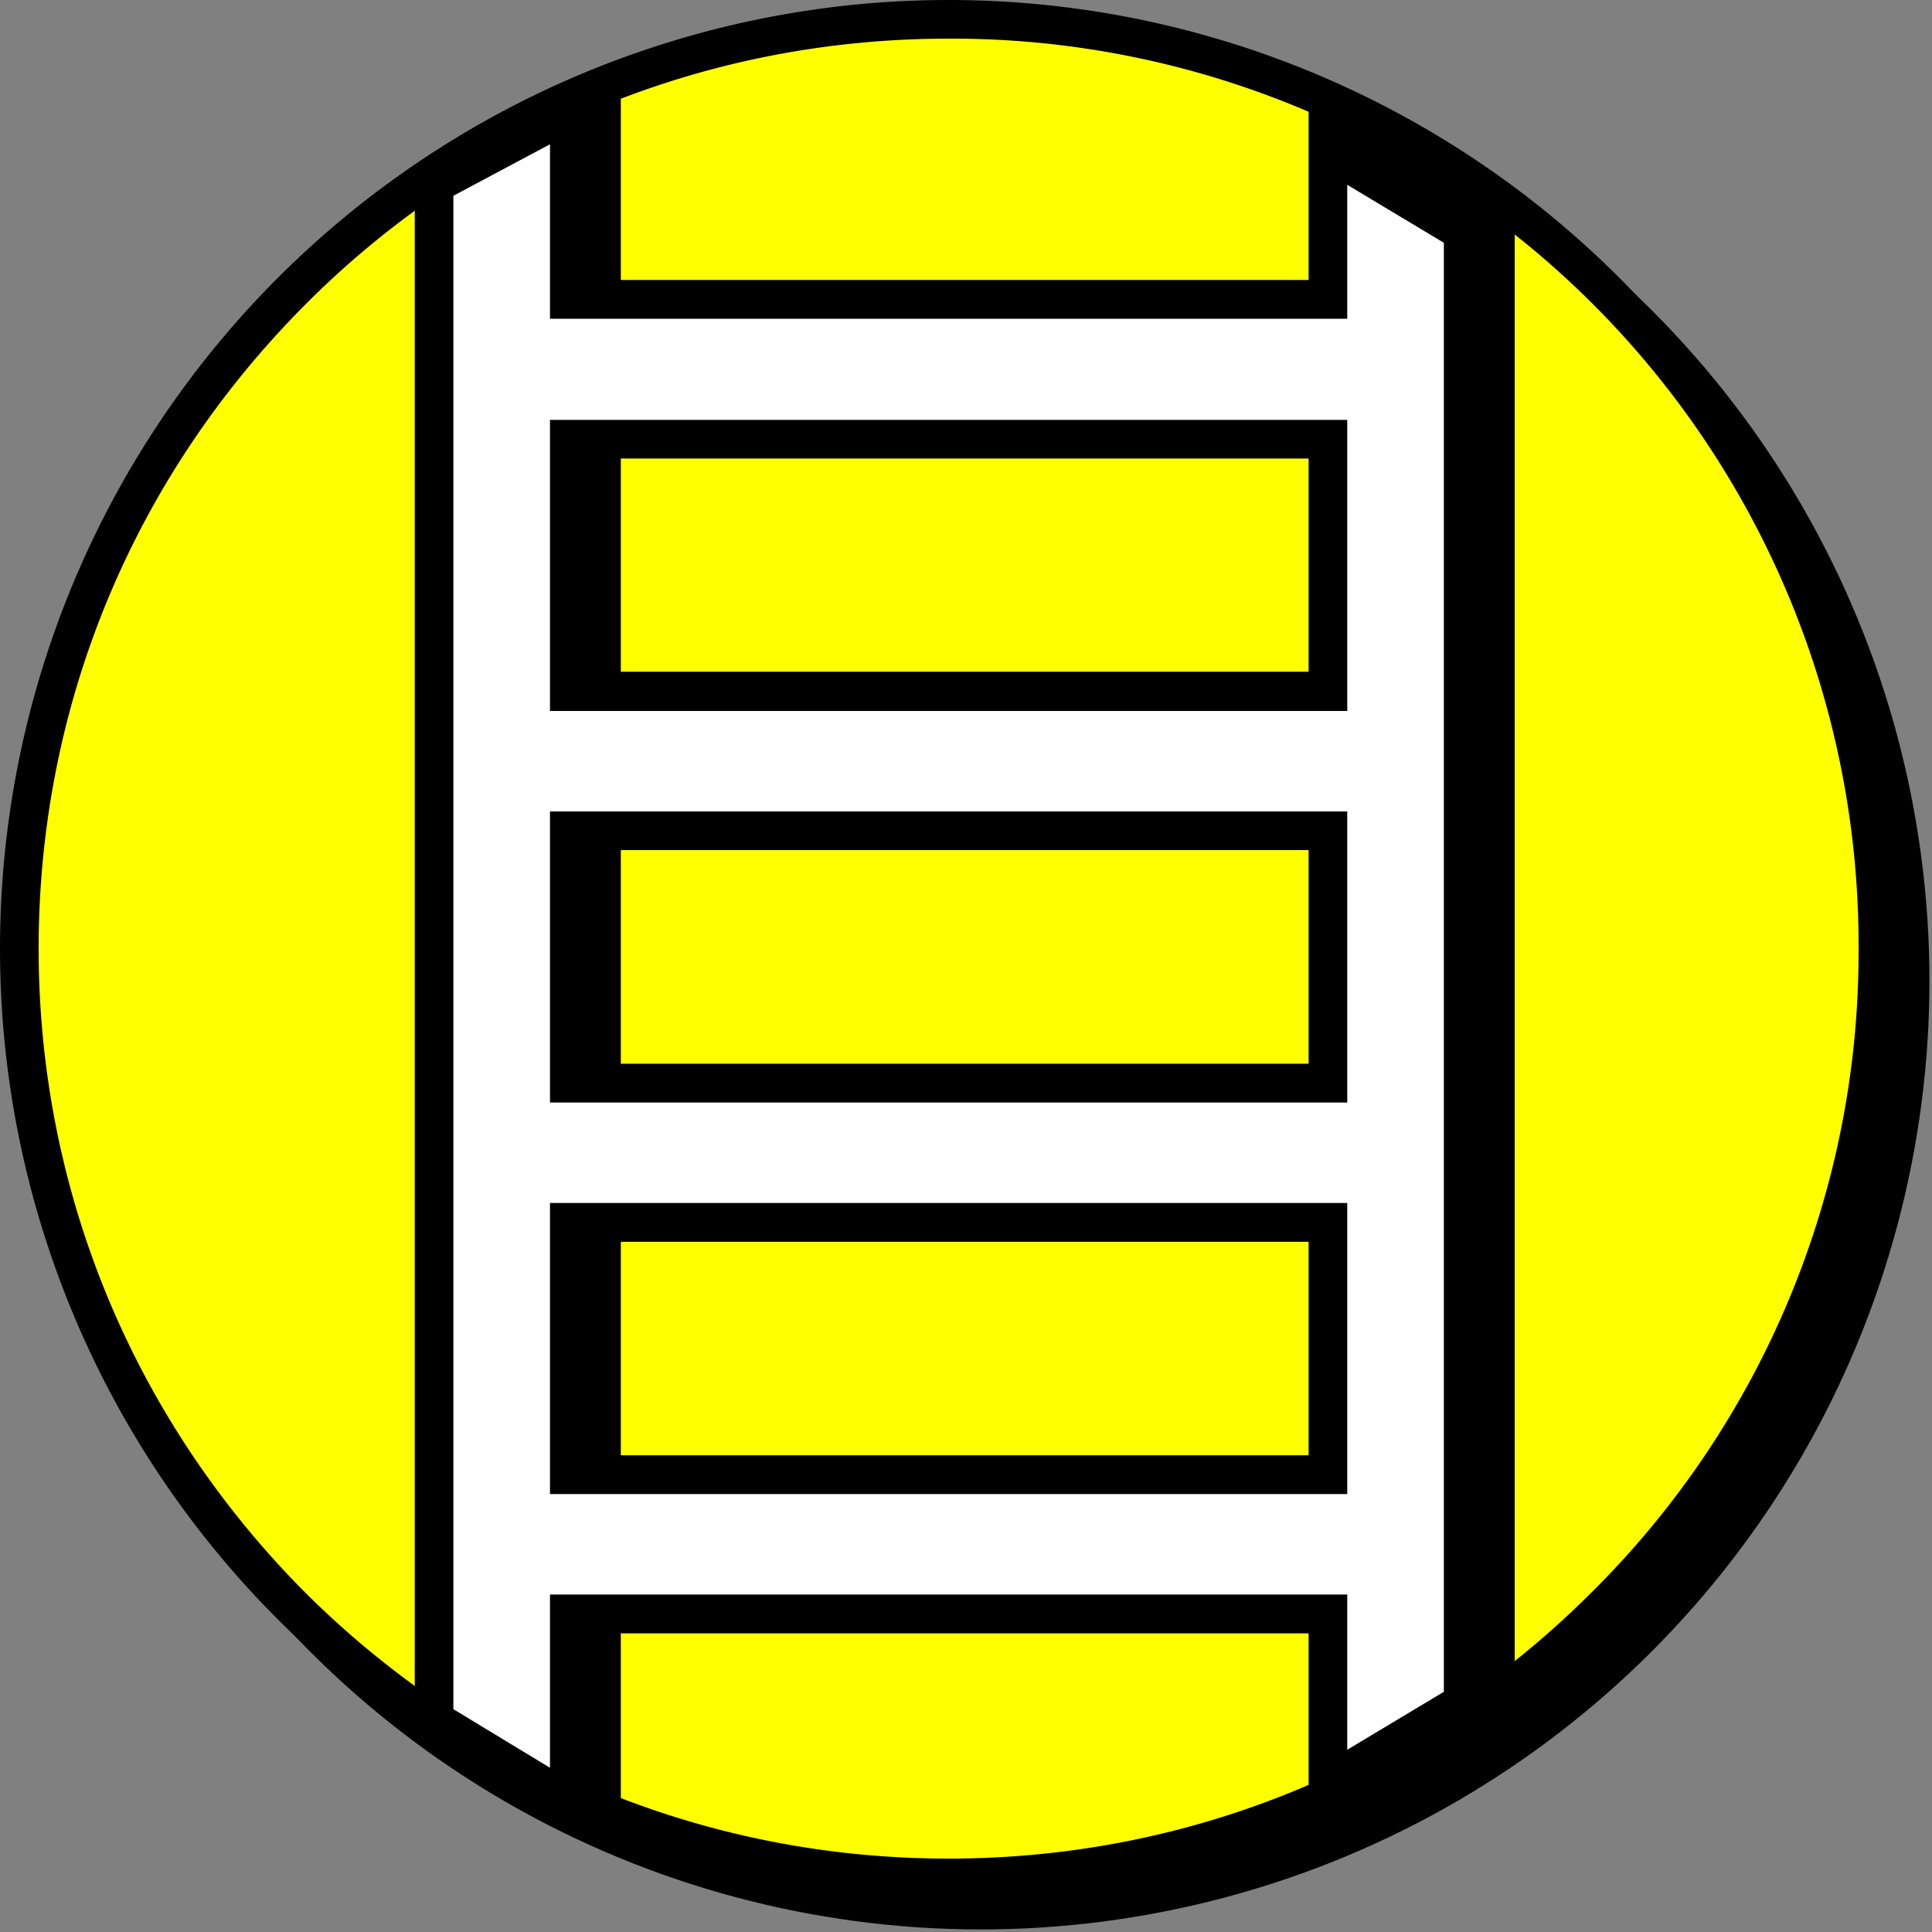
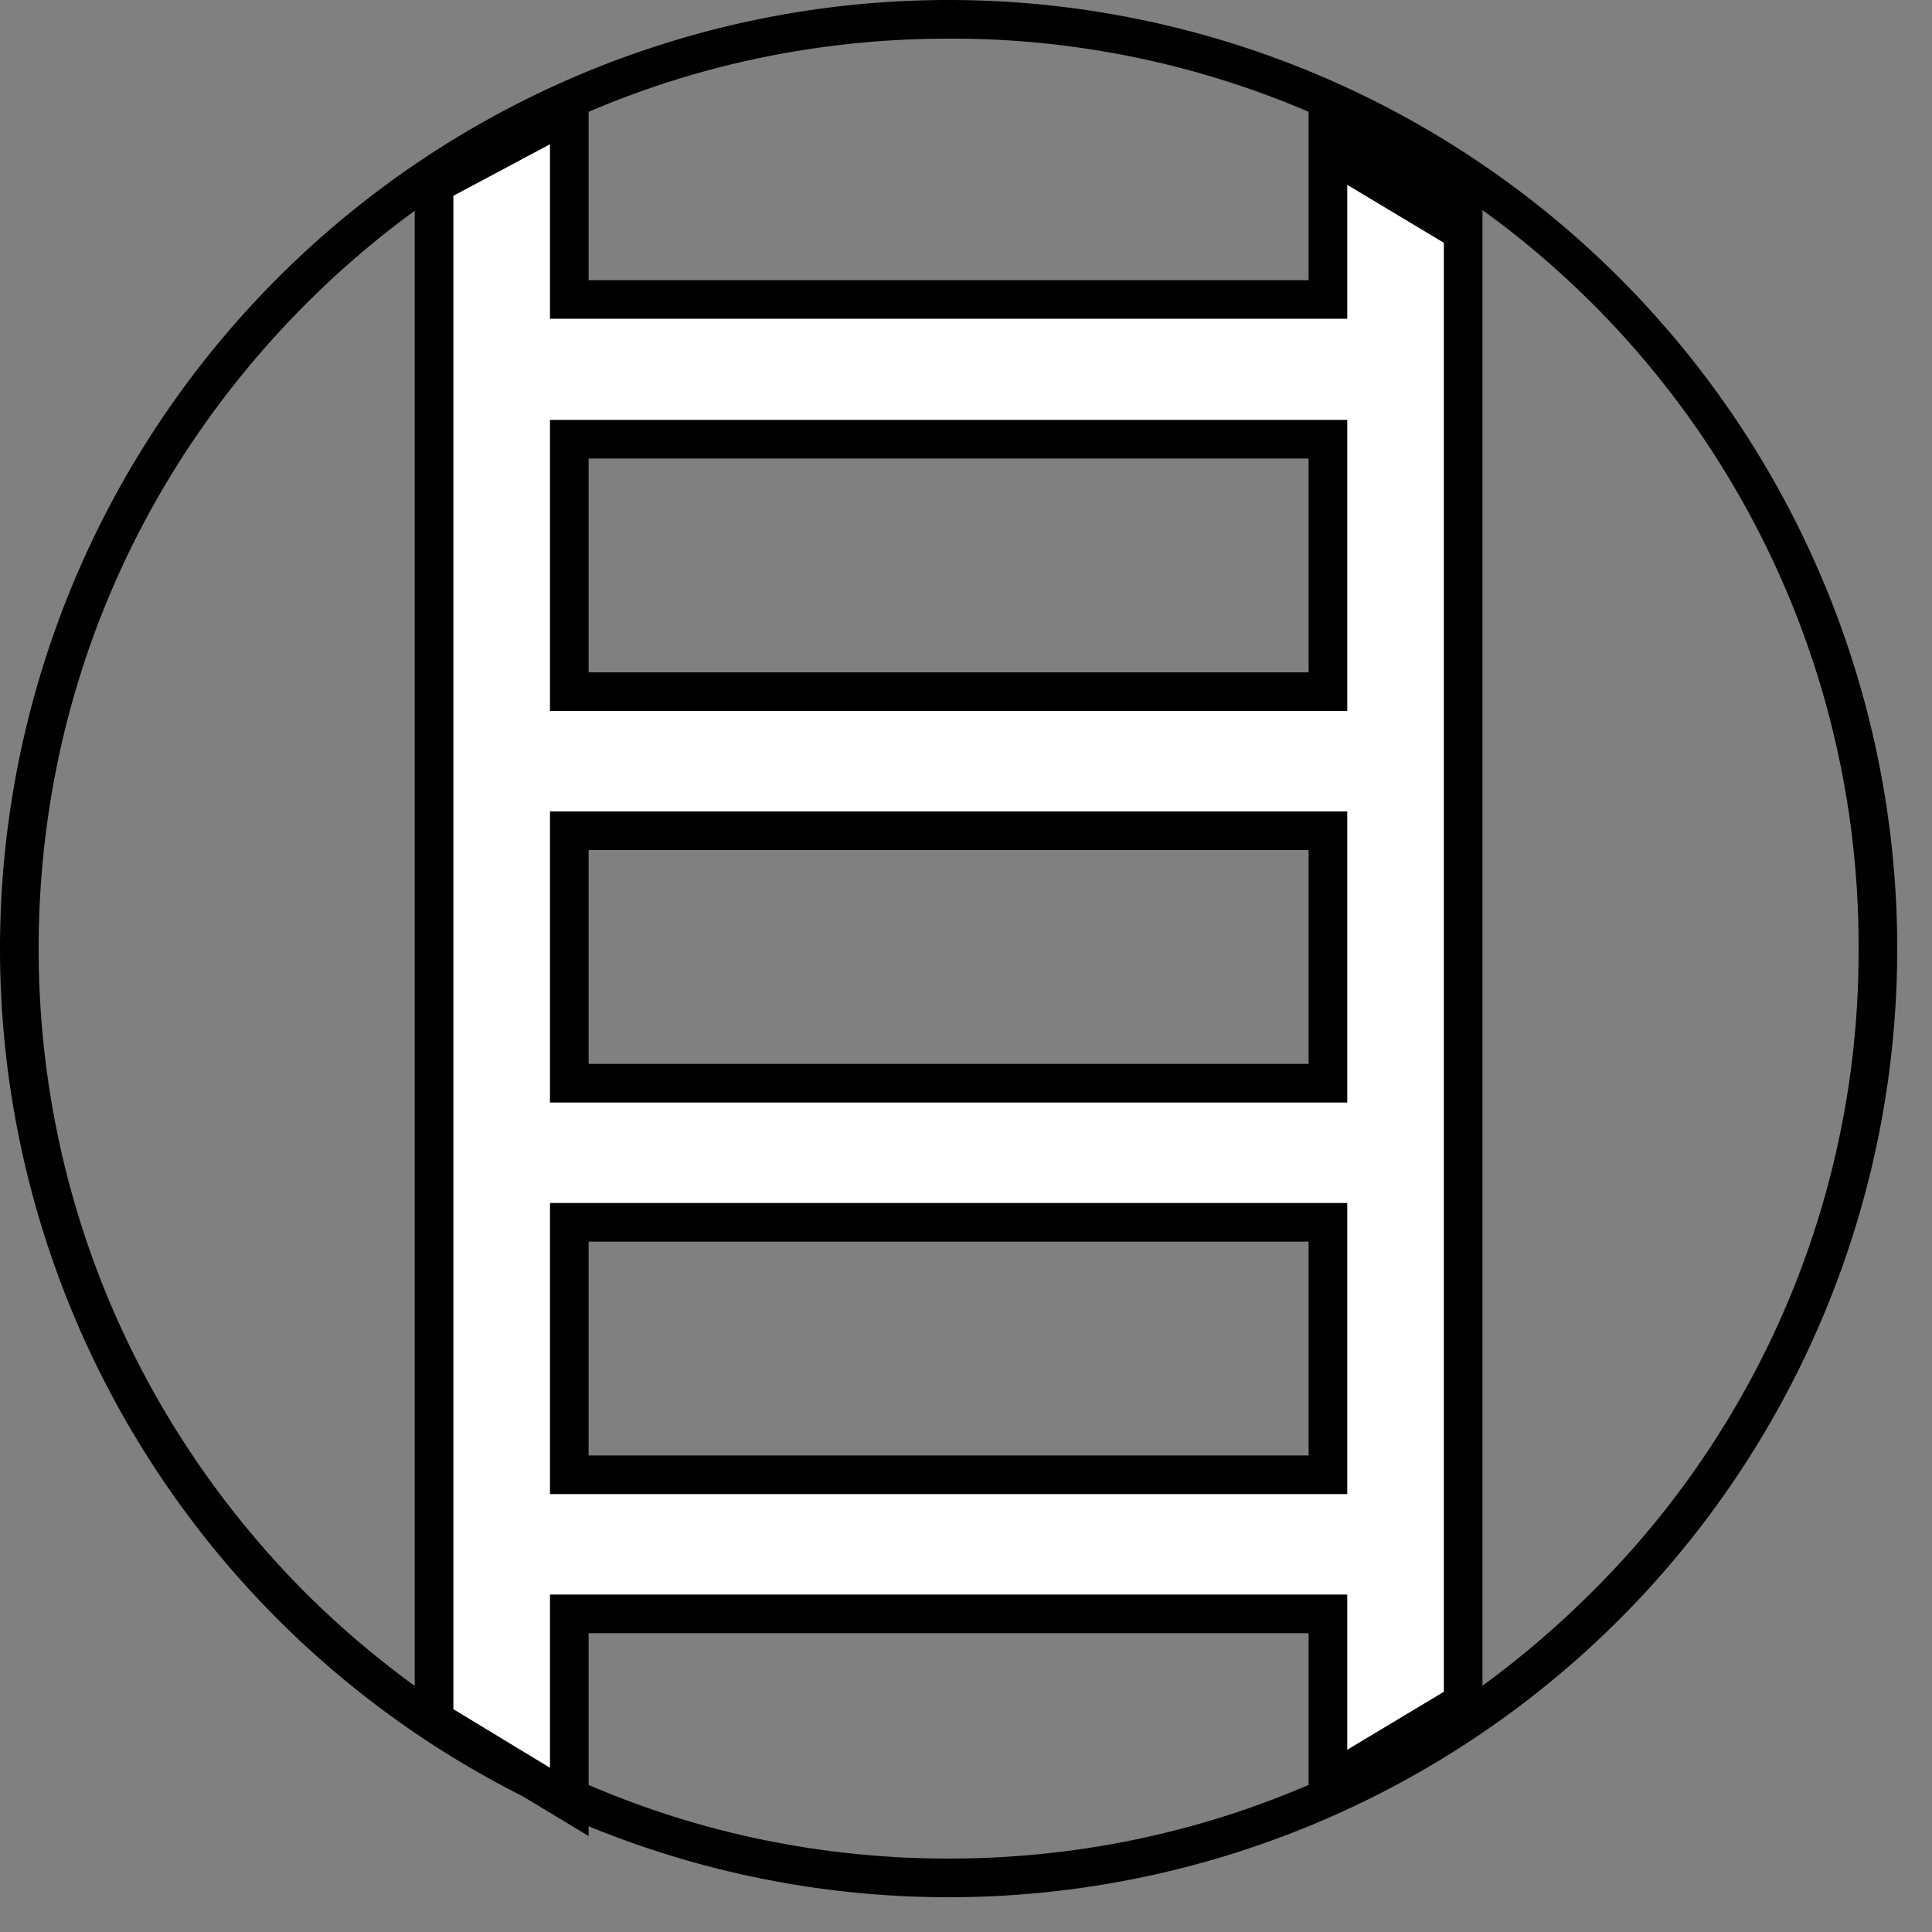
<svg xmlns="http://www.w3.org/2000/svg" data-name="Ebene 1" viewBox="0 0 300 300">
  <rect x="0" y="0" width="300" height="300" fill="#808080" stroke="none" />
-   <circle cx="152.3" cy="152.3" r="147.3" transform="rotate(-45 152.3 152.3)" />
-   <circle cx="147.3" cy="147.3" r="144.3" style="fill:#ff0" transform="rotate(-45 147.3 147.3)" />
  <path d="M147.3 6a140.8 140.8 0 0 1 141.3 141.4 140 140 0 0 1-41.4 99.8c-26.7 26.7-62.1 41.4-99.9 41.4s-73.2-14.7-100-41.4C20.8 220.5 6 185.1 6 147.3s14.7-73.2 41.4-100S109.6 6 147.3 6m0-6a147.3 147.3 0 1 0 0 294.6 147.3 147.3 0 0 0 0-294.6Z" />
-   <path d="M208.2 18.2v25.3H96.4v-31l-27 14.3v242l27 16.4v-31.6h111.8v28.8l27-16.4V34.3l-27-16Zm0 174.6V226H96.4v-33.2h111.8Zm0-60.8v33.2H96.4V132h111.8ZM96.4 104.4V71h111.8v33.3H96.4Z" />
  <path d="M206.2 23.5v23H88.4V17.4l-21 11.2V267l21 12.7v-29.2h117.8V277l21-12.7V36l-21-12.5Zm0 44.6v39.3H88.4V68h117.8Zm0 60.9v39.2H88.4V129h117.8ZM88.4 229v-39.2h117.8V229H88.4Z" style="fill:#fff" />
  <path d="m91.4 285.1-27-16.3v-242l27-14.4v31.1h111.8v-28l27 16V266l-27 16.4v-28.8H91.4v31.6Zm-21-19.7 15 9.1v-26.9h123.8v24.1l15-9v-225l-15-9v20.8H85.4V22.4l-15 8v235ZM209.2 232H85.4v-45.2h123.8V232Zm-117.8-6h111.8v-33.2H91.4V226Zm117.8-54.8H85.4V126h123.8v45.2Zm-117.8-6h111.8V132H91.4v33.2Zm117.8-54.8H85.4V65.2h123.8v45.2Zm-117.8-6h111.8V71.2H91.4v33.2Z" />
</svg>